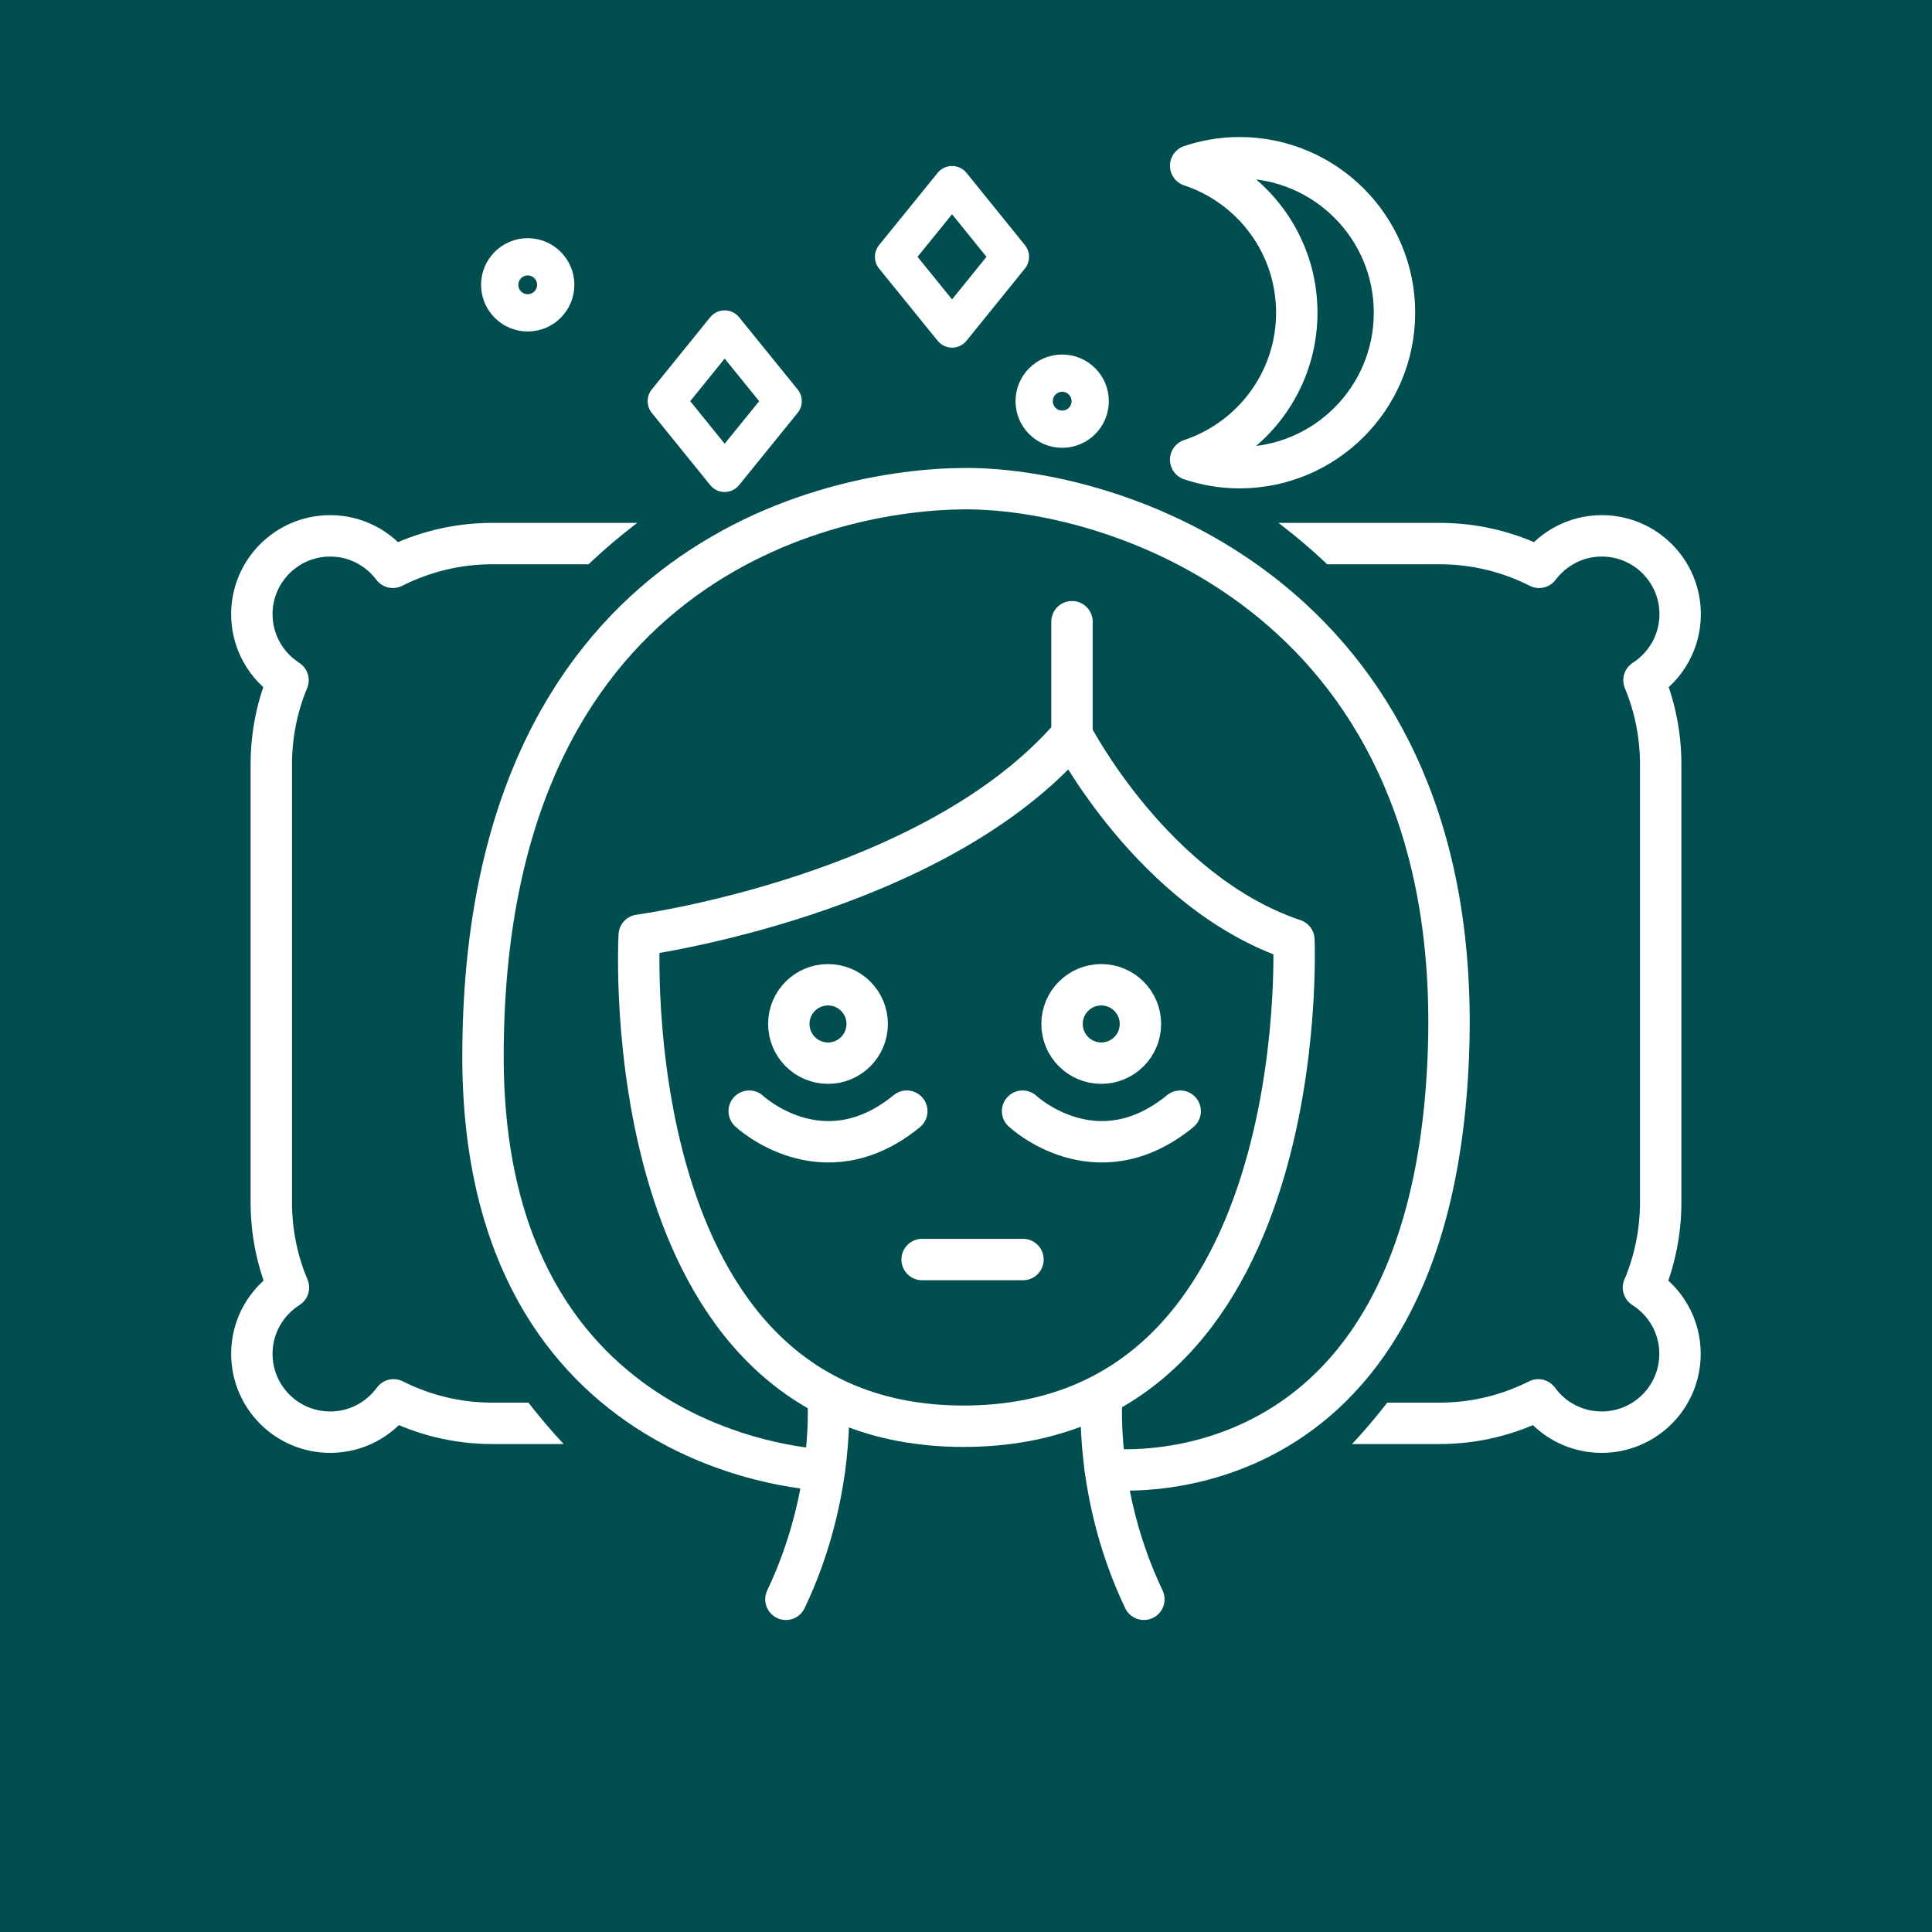
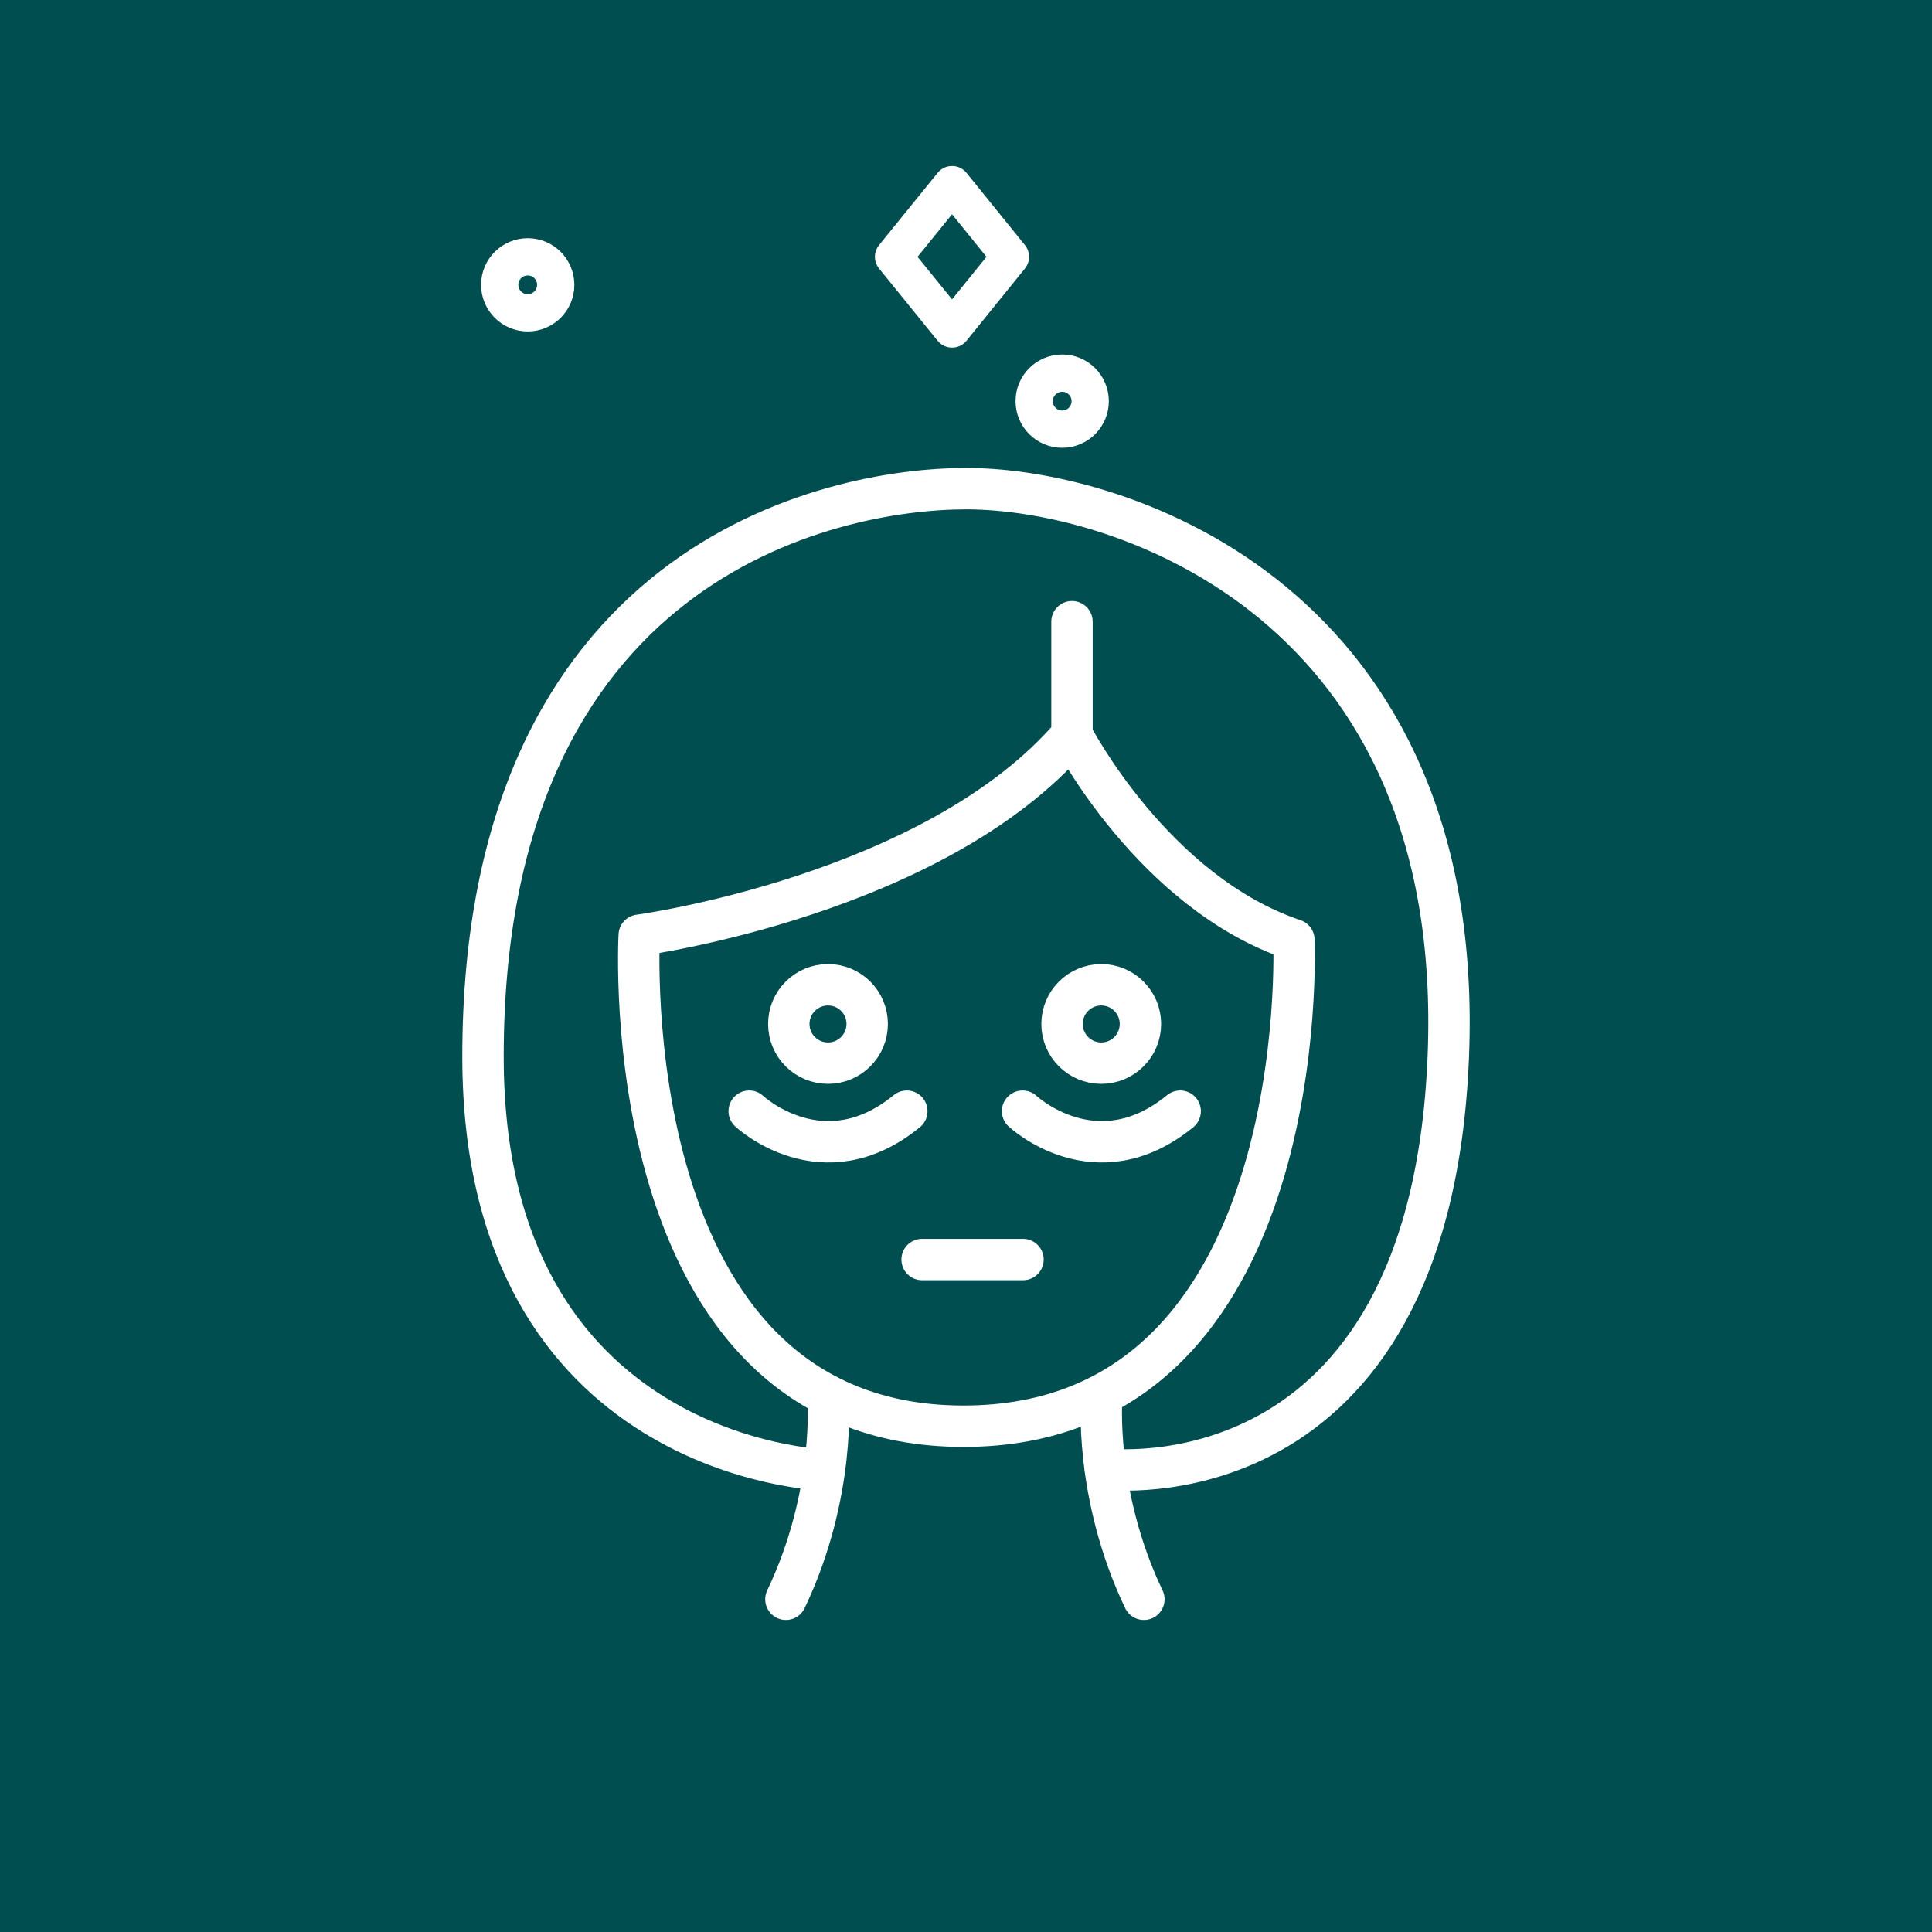
<svg xmlns="http://www.w3.org/2000/svg" id="white" viewBox="0 0 140 140">
  <defs>
    <style>
      .cls-1 {
        stroke-width: 3px;
      }

      .cls-1, .cls-2, .cls-3 {
        fill: none;
      }

      .cls-1, .cls-3 {
        stroke: #fff;
        stroke-linecap: round;
        stroke-linejoin: round;
      }

      .cls-4 {
        clip-path: url(#clippath);
      }

      .cls-2, .cls-5 {
        stroke-width: 0px;
      }

      .cls-3 {
        stroke-width: 2.7px;
      }

      .cls-5 {
        fill: #014e50;
      }
    </style>
    <clipPath id="clippath">
      <path class="cls-2" d="M13.05,29.46v83.78h39.19c-13.79-6.97-23.34-22.06-23.34-39.56,0-24.12,18.14-43.68,40.51-43.68s40.51,19.55,40.51,43.68c0,17.5-9.55,32.59-23.34,39.56h41.45V29.46H13.05Z" />
    </clipPath>
  </defs>
  <rect class="cls-5" x="-534.33" y="-1760.4" width="1509.19" height="2149.11" />
  <rect class="cls-2" width="140" height="140" />
-   <circle class="cls-2" cx="70.94" cy="70" r="64.22" />
  <g>
    <path class="cls-1" d="M77.68,45.05v8.2s5.88,11.42,16.08,14.85c0,0,1.55,35.25-23.94,35.25s-23.5-35.58-23.5-35.58c0,0,21.39-2.88,31.37-14.52" />
    <path class="cls-1" d="M60,101.15s.61,7.08-3.05,14.74" />
    <path class="cls-1" d="M79.84,101.15s-.61,7.08,3.05,14.74" />
    <path class="cls-1" d="M80.1,106.45s23.52,2.96,24.85-29.88c1.33-32.85-23.6-41.16-34.93-41.16-10.02,0-35.02,5.39-35.02,41.16,0,29.23,24.73,29.95,24.73,29.95" />
    <path class="cls-1" d="M54.29,80.52s5.32,4.99,11.42,0" />
    <line class="cls-1" x1="66.82" y1="91.27" x2="74.13" y2="91.27" />
    <circle class="cls-1" cx="60" cy="74.2" r="2.84" />
    <path class="cls-1" d="M74.1,80.52s5.32,4.99,11.42,0" />
    <circle class="cls-1" cx="79.8" cy="74.2" r="2.84" />
  </g>
-   <path class="cls-1" d="M89.82,11.43c-1.24,0-2.43.21-3.54.58,4.47,1.48,7.69,5.69,7.69,10.65s-3.23,9.17-7.69,10.65c1.11.37,2.3.58,3.54.58,6.2,0,11.23-5.03,11.23-11.23s-5.03-11.23-11.23-11.23Z" />
  <g class="cls-4">
-     <path class="cls-1" d="M119.1,93.3c.79-1.9,1.24-3.98,1.24-6.17v-31.74c0-2.16-.43-4.22-1.21-6.1,1.57-1.01,2.62-2.77,2.62-4.78,0-3.14-2.54-5.68-5.68-5.68-1.86,0-3.5.9-4.54,2.28-2.16-1.09-4.6-1.72-7.19-1.72H35.66c-2.59,0-5.03.63-7.19,1.72-1.04-1.38-2.68-2.28-4.54-2.28-3.14,0-5.68,2.54-5.68,5.68,0,2.01,1.05,3.77,2.62,4.78-.78,1.88-1.21,3.94-1.21,6.1v31.74c0,2.19.44,4.27,1.24,6.17-1.59,1.01-2.65,2.78-2.65,4.8,0,3.14,2.54,5.68,5.68,5.68,1.89,0,3.55-.92,4.59-2.34,2.15,1.08,4.57,1.7,7.14,1.7h68.67c2.57,0,4.99-.62,7.14-1.7,1.03,1.42,2.7,2.34,4.59,2.34,3.14,0,5.68-2.54,5.68-5.68,0-2.02-1.06-3.79-2.65-4.8Z" />
-   </g>
+     </g>
  <polygon class="cls-3" points="68.99 23.84 64.75 18.61 68.99 13.38 73.22 18.61 68.99 23.84" />
-   <polygon class="cls-3" points="52.51 34.3 48.28 29.07 52.51 23.84 56.75 29.07 52.51 34.3" />
  <circle class="cls-3" cx="76.97" cy="29.07" r="2.03" />
  <circle class="cls-3" cx="38.24" cy="20.64" r="2.03" />
</svg>